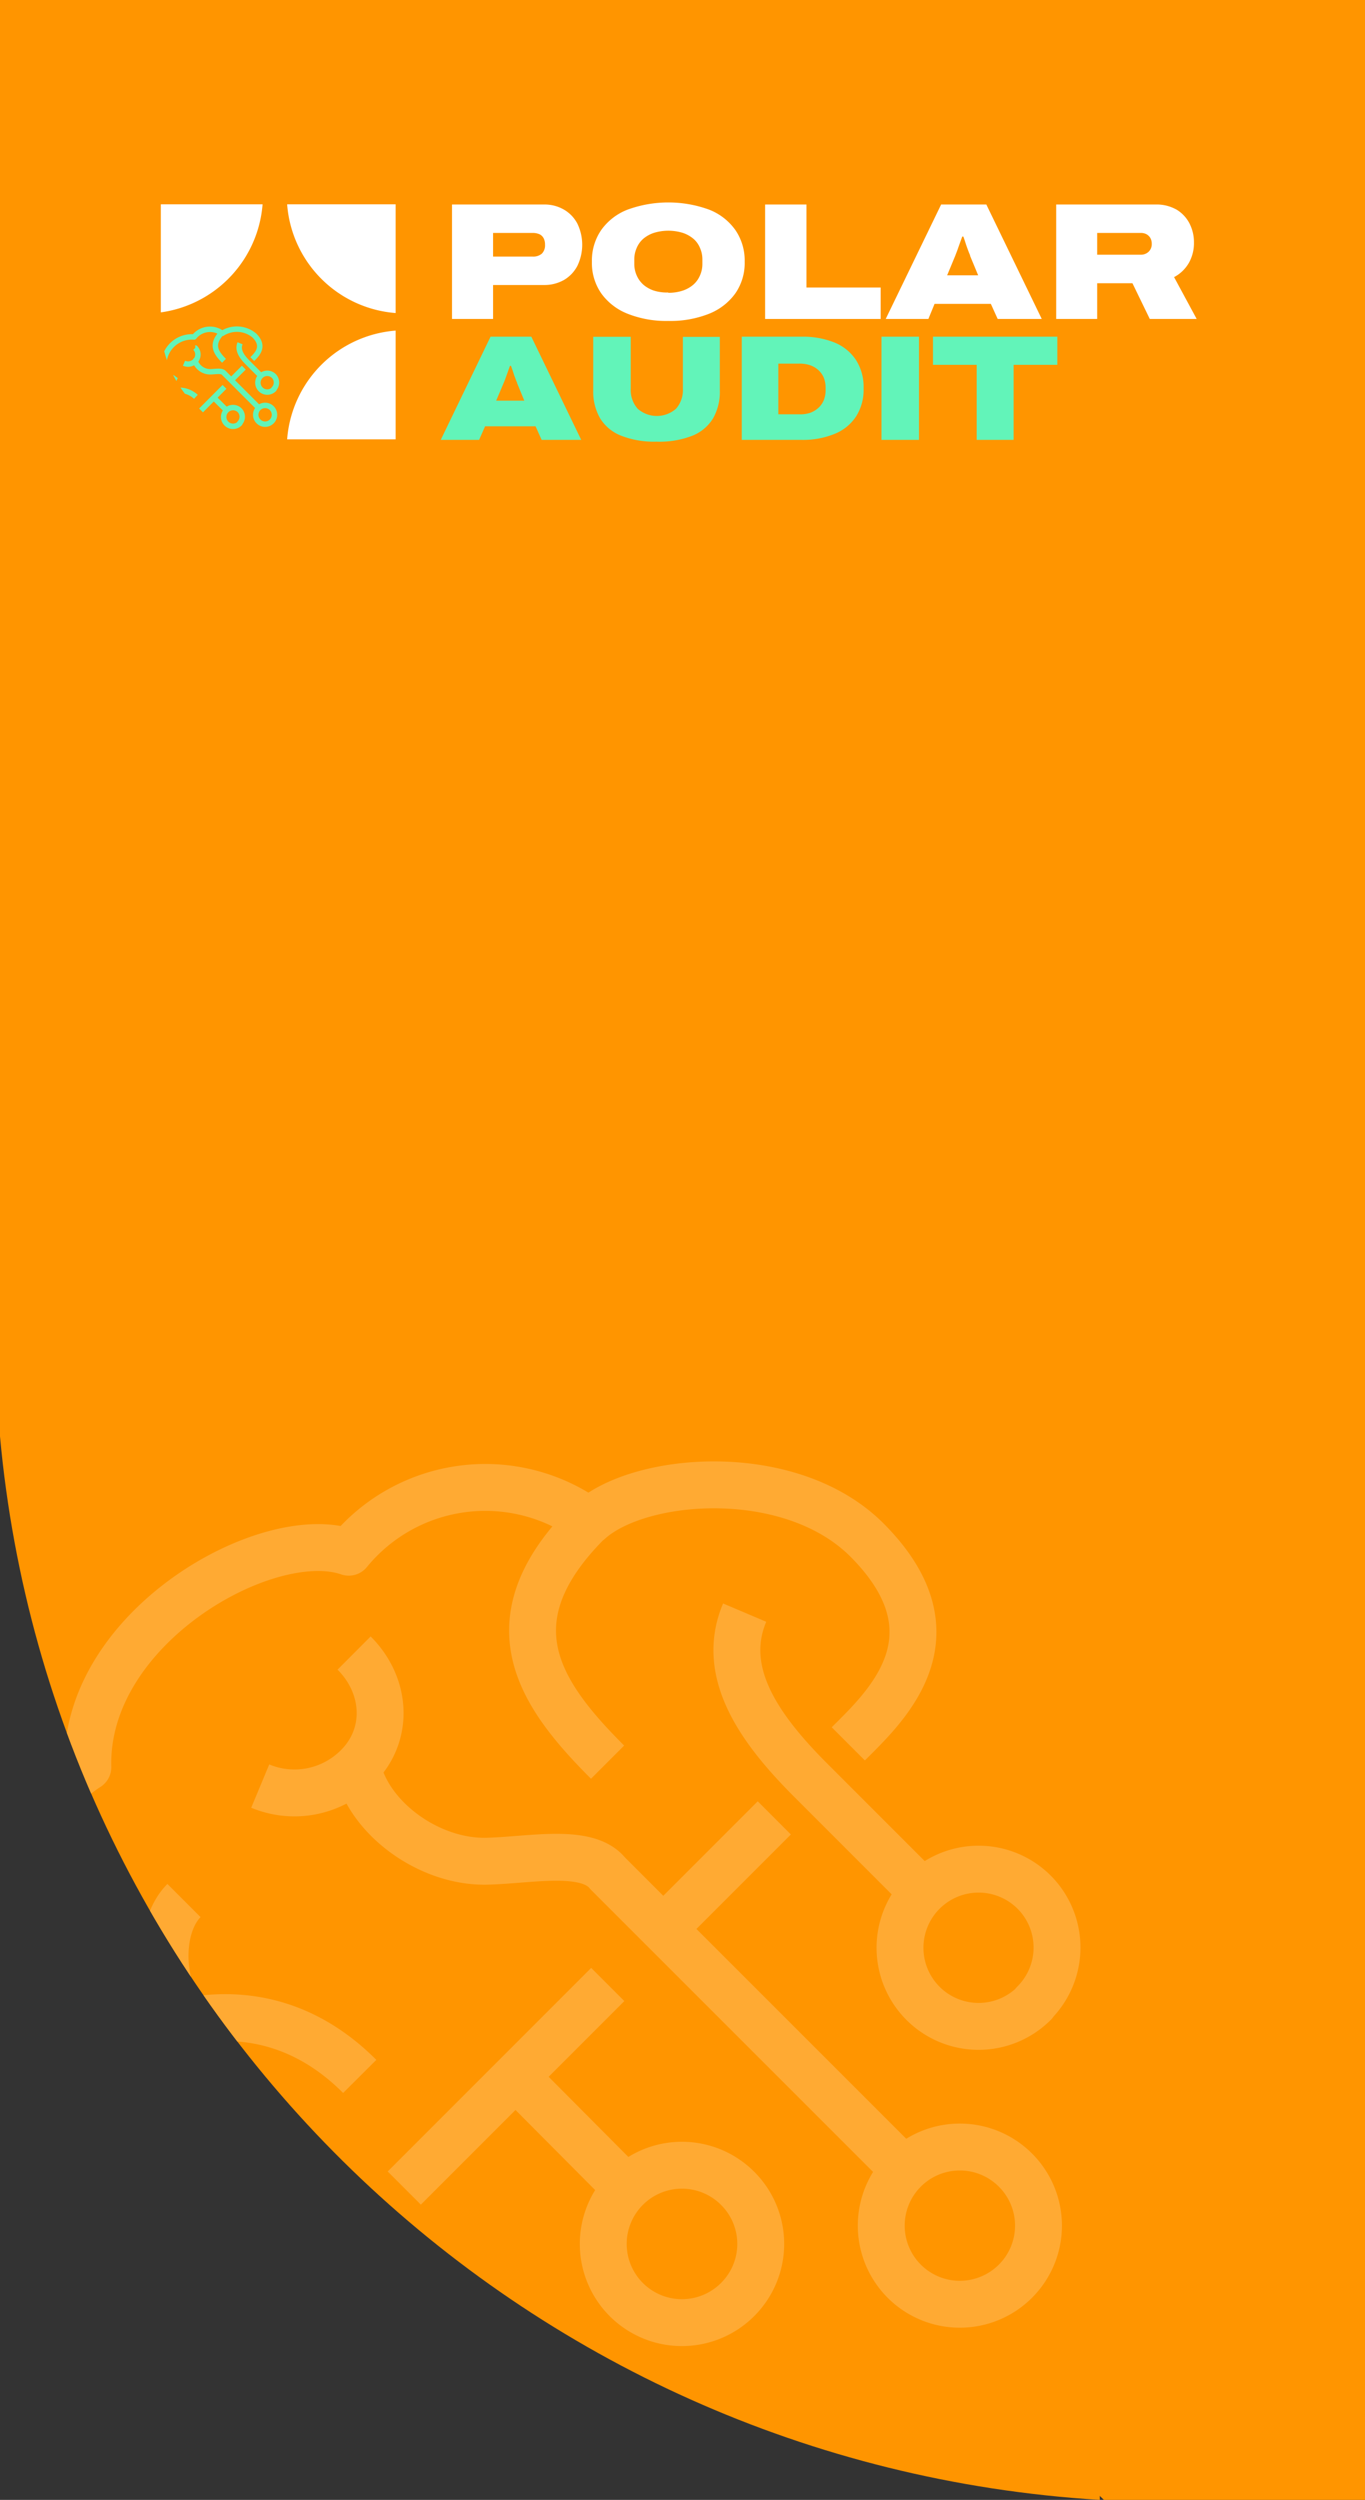
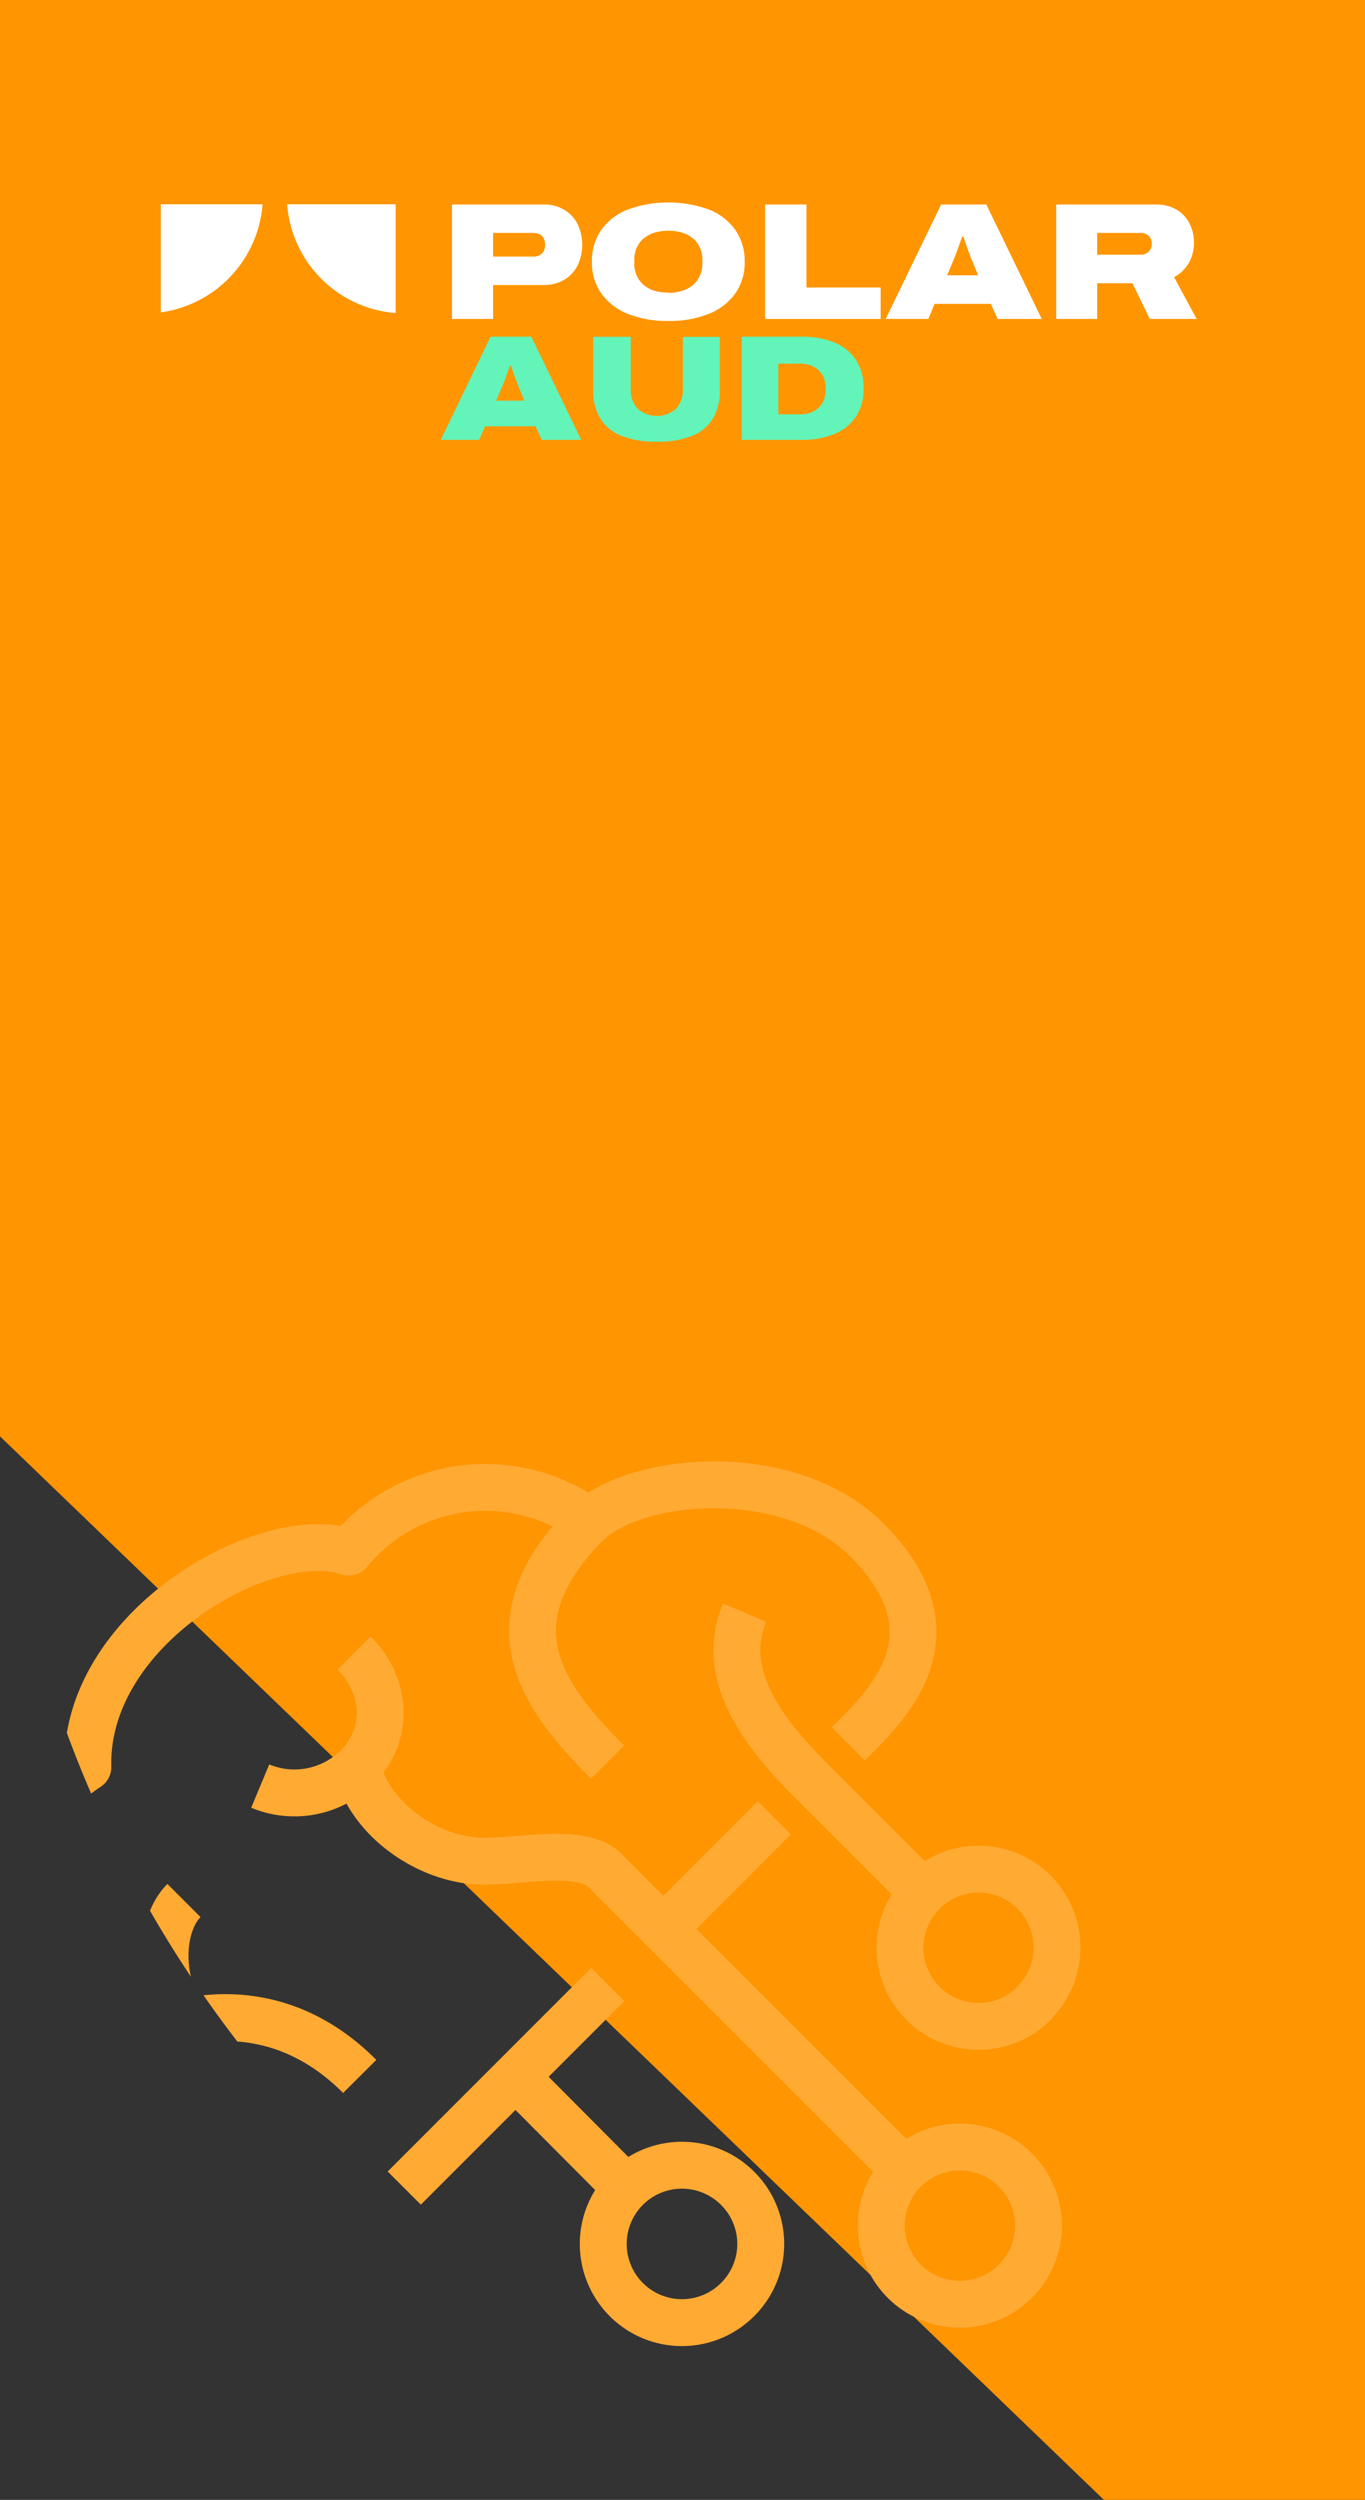
<svg xmlns="http://www.w3.org/2000/svg" id="Capa_1" data-name="Capa 1" viewBox="0 0 145.56 266.48">
  <rect x="0" y="0" width="145.56" height="266.48" fill="#333333" stroke="none" />
  <defs>
    <style>.cls-1,.cls-4,.cls-8{fill:none;}.cls-2{fill:#ff9500;}.cls-3{clip-path:url(#clip-path);}.cls-4{stroke:#fa3;stroke-width:5px;}.cls-4,.cls-8{stroke-linejoin:round;}.cls-5{fill:#fff;}.cls-6{fill:#62f4b9;}.cls-7{clip-path:url(#clip-path-2);}.cls-8{stroke:#62f4b9;stroke-width:0.58px;}</style>
    <clipPath id="clip-path">
      <path class="cls-1" d="M0,153.11c5.58,61.14,55.37,109.58,117.28,113.37V153.11Z" />
    </clipPath>
    <clipPath id="clip-path-2">
-       <path class="cls-1" d="M17.15,35.27A12.64,12.64,0,0,0,28.79,46.89h12l-6.52-13-4.82-5.12-12.29-7Z" />
-     </clipPath>
+       </clipPath>
  </defs>
  <title>AUDIT-en-encaix</title>
  <polygon class="cls-2" points="0 0 0 147.96 0 153.11 117.72 266.48 145.56 266.48 145.56 0 0 0" />
-   <path class="cls-2" d="M0,153.11c5.58,61.14,55.37,109.58,117.28,113.37V153.11Z" />
+   <path class="cls-2" d="M0,153.11V153.11Z" />
  <g class="cls-3">
    <path class="cls-4" d="M90.46,185.89c3.93-3.93,12.19-11.49,2-21.72-8.15-8.16-24.26-6.87-29.62-2a18.81,18.81,0,0,0-25.65,3.29c-8.7-3-28.2,8-27.82,22.91-7.61,4.84-17.61,23.36-3.75,35C-7.95,243.07,13.16,263.19,25.35,251l9.86-9.86m29.58-53.3c-7.19-7.19-12.72-15-2-25.67M38.09,188.28c1.15,5.5,7.65,10.27,13.84,10.12,4.58-.11,10.68-1.44,12.87,1.29l5.93,5.93,25.7,25.69M25,231.58c4.85-1.94,9.22.67,14.16,5.61l25.7,25.69M19.62,215.06c-2.79-3.84-2.59-9.88,0-12.47m-14,20.75c7.58-7.59,21.7-13.08,32.74-2m-.6-45.13c3.45,3.44,3.81,8.67.37,12.11a9.49,9.49,0,0,1-10.38,2.07m70.67,11.34L86.52,189.83c-5.38-5.37-9.85-11.47-7.11-17.93m3.16,21.88L70.73,205.62m-5.92,5.92-21.7,21.7M55,221.4,66.8,233.26M27.33,256.93l7.9,7.9m73.05-21.66a8.38,8.38,0,1,1,0-11.85A8.36,8.36,0,0,1,108.28,243.17Zm2-29.62a8.38,8.38,0,1,1,0-11.85A8.36,8.36,0,0,1,110.23,213.55ZM78.66,245.12a8.39,8.39,0,1,1,0-11.85A8.36,8.36,0,0,1,78.66,245.12ZM47.09,276.69a8.39,8.39,0,1,1,0-11.84A8.37,8.37,0,0,1,47.09,276.69Zm29.62-1.95a8.38,8.38,0,1,1,0-11.85A8.37,8.37,0,0,1,76.71,274.74Z" />
  </g>
-   <path class="cls-5" d="M30.62,46.83H42.19V35.24A12.58,12.58,0,0,0,30.62,46.83" />
  <path class="cls-5" d="M30.62,21.78A12.58,12.58,0,0,0,42.19,33.37V21.78Z" />
  <path class="cls-5" d="M17.15,33.3A12.62,12.62,0,0,0,28,21.78H17.15Z" />
  <path class="cls-5" d="M48.2,34V21.8H58a4.11,4.11,0,0,1,2.13.54,3.71,3.71,0,0,1,1.44,1.5,5.17,5.17,0,0,1,0,4.5,3.75,3.75,0,0,1-1.44,1.51,4.22,4.22,0,0,1-2.12.53H52.58V34Zm4.38-6.65h4.21a1.4,1.4,0,0,0,1-.32,1.25,1.25,0,0,0,.33-.94,1.45,1.45,0,0,0-.15-.7,1,1,0,0,0-.44-.42,1.81,1.81,0,0,0-.74-.14H52.58Z" />
  <path class="cls-5" d="M71.27,34.21a11.14,11.14,0,0,1-4.33-.76,6.3,6.3,0,0,1-2.82-2.17,5.67,5.67,0,0,1-1-3.38,5.73,5.73,0,0,1,1-3.39,6.17,6.17,0,0,1,2.82-2.17,12.71,12.71,0,0,1,8.66,0,6.19,6.19,0,0,1,2.81,2.17,5.73,5.73,0,0,1,1,3.39,5.67,5.67,0,0,1-1,3.38,6.33,6.33,0,0,1-2.81,2.17A11.14,11.14,0,0,1,71.27,34.21Zm0-3a4.73,4.73,0,0,0,1.5-.22,3.34,3.34,0,0,0,1.16-.64,2.74,2.74,0,0,0,.72-1,3,3,0,0,0,.25-1.25v-.42a3,3,0,0,0-.25-1.24,2.59,2.59,0,0,0-.72-1,3.5,3.5,0,0,0-1.16-.63,5.26,5.26,0,0,0-3,0,3.5,3.5,0,0,0-1.16.63,2.7,2.7,0,0,0-.72,1,3,3,0,0,0-.25,1.24v.42a3,3,0,0,0,.25,1.25,2.86,2.86,0,0,0,.72,1,3.34,3.34,0,0,0,1.16.64A4.75,4.75,0,0,0,71.27,31.18Z" />
  <path class="cls-5" d="M81.59,34V21.8H86v8.85h7.91V34Z" />
  <path class="cls-5" d="M94.45,34l5.91-12.2h4.82L111.09,34h-4.7l-.73-1.61h-6L99,34ZM101,29.35h3.31l-.85-2.05c0-.1-.08-.23-.14-.39s-.13-.34-.2-.54-.14-.4-.2-.6-.13-.38-.19-.55h-.12c-.07.2-.15.43-.25.69s-.18.52-.27.76-.17.46-.24.63Z" />
  <path class="cls-5" d="M112.63,34V21.8h10.58a4.33,4.33,0,0,1,2.28.56,3.7,3.7,0,0,1,1.37,1.49,4.37,4.37,0,0,1,.46,2,4.29,4.29,0,0,1-.54,2.17,3.93,3.93,0,0,1-1.58,1.52L127.61,34h-5l-1.85-3.81H117V34ZM117,27.15h4.65a1.17,1.17,0,0,0,.83-.31,1.11,1.11,0,0,0,.34-.86,1.23,1.23,0,0,0-.16-.63,1.12,1.12,0,0,0-.42-.39,1.25,1.25,0,0,0-.59-.13H117Z" />
  <path class="cls-6" d="M47,46.89l5.31-11h4.35l5.32,11H57.76l-.65-1.45H51.73l-.64,1.45Zm5.91-4.18h3l-.76-1.85c0-.09-.08-.2-.13-.35s-.11-.3-.18-.48l-.18-.55L54.49,39h-.11c-.06.18-.14.39-.22.62s-.17.46-.25.69-.15.41-.22.56Z" />
  <path class="cls-6" d="M70,47.08a9.65,9.65,0,0,1-3.75-.63A4.6,4.6,0,0,1,64,44.6a5.69,5.69,0,0,1-.74-3v-5.7h4v5.52A3,3,0,0,0,68,43.57a3.1,3.1,0,0,0,4.09,0,3,3,0,0,0,.73-2.14V35.91h3.94v5.7a5.69,5.69,0,0,1-.73,3,4.58,4.58,0,0,1-2.23,1.85A9.71,9.71,0,0,1,70,47.08Z" />
  <path class="cls-6" d="M79.1,46.89v-11h6.38a9,9,0,0,1,3.53.63,5,5,0,0,1,2.28,1.87,5.32,5.32,0,0,1,.8,3,5.26,5.26,0,0,1-.8,3A4.93,4.93,0,0,1,89,46.25a8.83,8.83,0,0,1-3.53.64ZM83,44.16h2.2A3.26,3.26,0,0,0,86.41,44a2.71,2.71,0,0,0,.88-.54,2.31,2.31,0,0,0,.56-.81,2.89,2.89,0,0,0,.19-1v-.38a2.87,2.87,0,0,0-.19-1,2.36,2.36,0,0,0-.56-.8,2.53,2.53,0,0,0-.88-.53,3.51,3.51,0,0,0-1.17-.18H83Z" />
-   <path class="cls-6" d="M94,46.89v-11h4v11Z" />
-   <path class="cls-6" d="M104.15,46.89v-8H99.49v-3h13.26v3h-4.66v8Z" />
  <g class="cls-7">
    <path class="cls-8" d="M26.9,38.28c.46-.46,1.41-1.33.23-2.51a2.9,2.9,0,0,0-3.43-.23,2.16,2.16,0,0,0-3,.38,3,3,0,0,0-3.22,2.65c-.88.56-2,2.7-.43,4-1.57,2.28.87,4.61,2.28,3.2l1.14-1.14m3.42-6.17c-.83-.83-1.47-1.72-.23-3m-2.86,3a1.7,1.7,0,0,0,1.61,1.17c.52,0,1.23-.17,1.48.14l.69.69,3,3m-8.26,0c.56-.22,1.07.08,1.64.65l3,3m-5.23-5.53a1.23,1.23,0,0,1,0-1.44m-1.62,2.4a2.61,2.61,0,0,1,3.78-.24m-.07-5.21a1,1,0,0,1,0,1.4,1.08,1.08,0,0,1-1.2.23m8.18,1.32-1.37-1.37c-.63-.63-1.14-1.33-.83-2.08M26,39.19l-1.37,1.37m-.69.68-2.5,2.51m1.36-1.36,1.38,1.37M19.6,46.49l.91.92M29,44.9a1,1,0,1,1,0-1.37A1,1,0,0,1,29,44.9Zm.23-3.42a1,1,0,1,1,0-1.37A1,1,0,0,1,29.19,41.48Zm-3.65,3.65a1,1,0,1,1,0-1.37A1,1,0,0,1,25.54,45.13Zm-3.65,3.65a1,1,0,1,1,0-1.37A1,1,0,0,1,21.89,48.78Zm3.42-.23a1,1,0,1,1,0-1.37A1,1,0,0,1,25.31,48.55Z" />
  </g>
</svg>